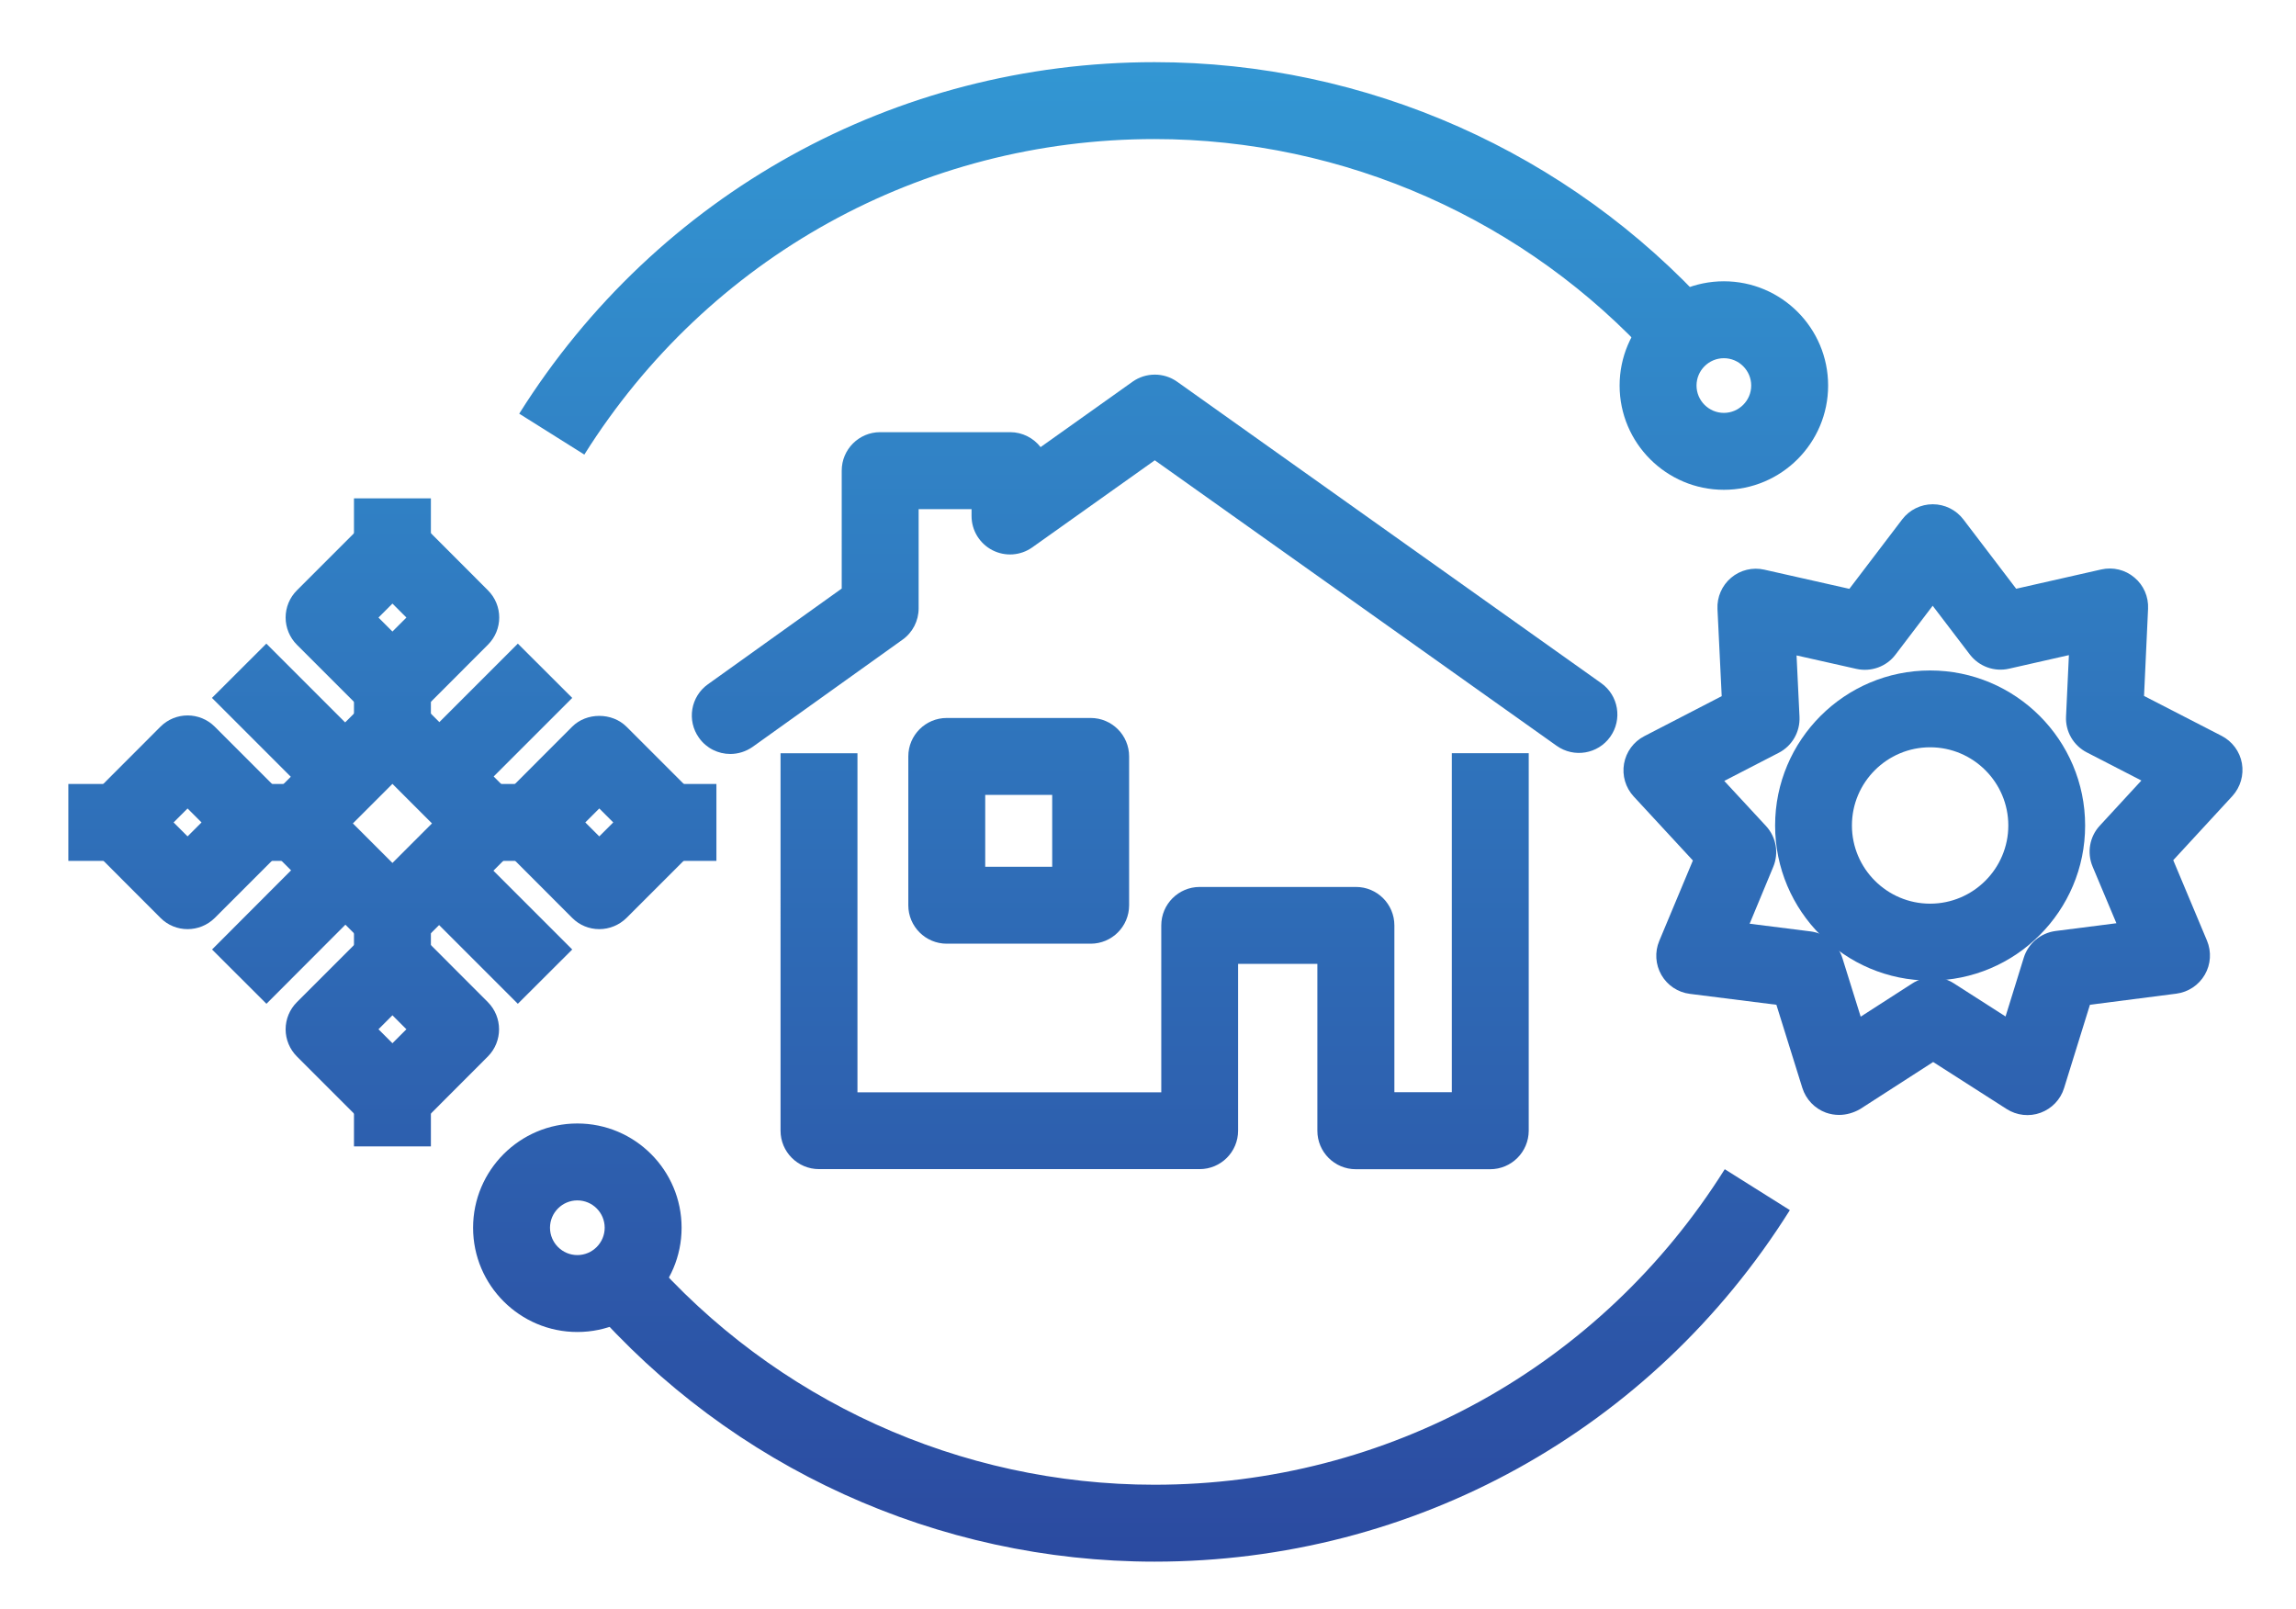
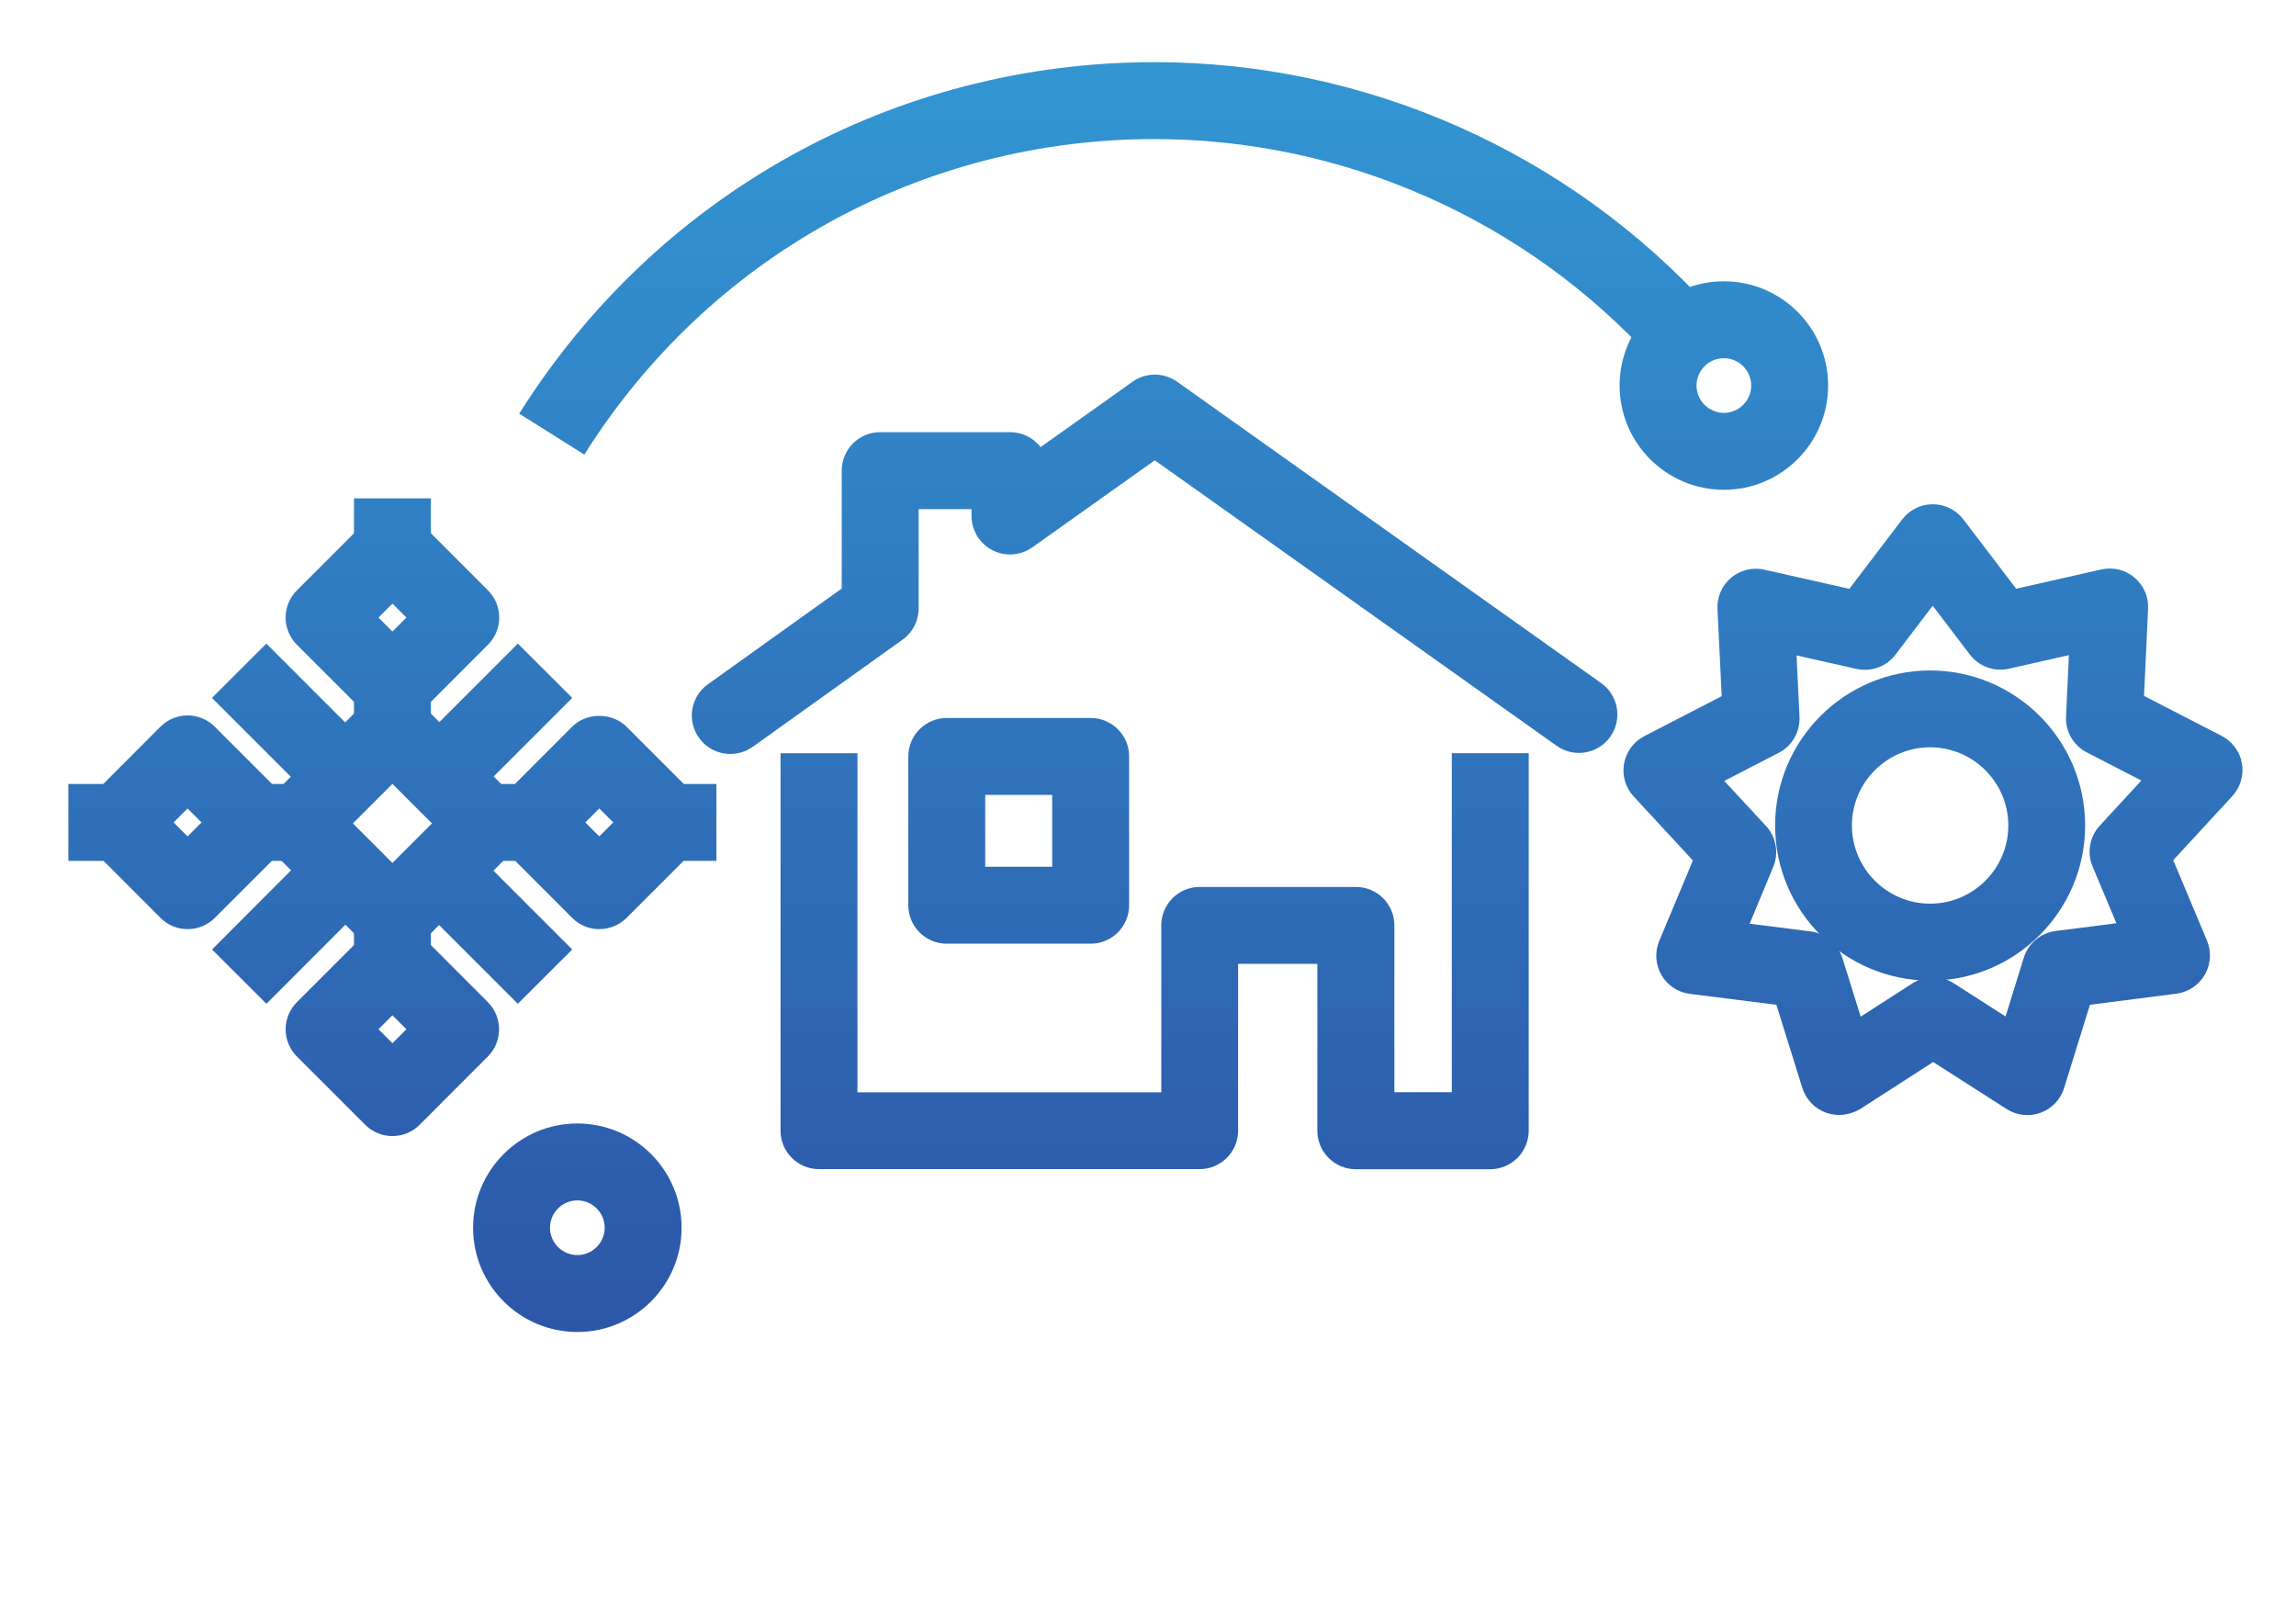
<svg xmlns="http://www.w3.org/2000/svg" version="1.1" id="Icons" x="0px" y="0px" viewBox="0 0 233.44 163.56" style="enable-background:new 0 0 233.44 163.56;" xml:space="preserve">
  <style type="text/css"> .st0{fill:url(#SVGID_1_);} .st1{fill:url(#SVGID_00000009591968660654215310000014662383508325315252_);} .st2{fill:url(#SVGID_00000119795873772024125780000007479349509392430469_);} .st3{fill:url(#SVGID_00000018944172966023569040000000841879541908706977_);} .st4{fill:url(#SVGID_00000121999356807284035780000003238334258467396031_);} .st5{fill:url(#SVGID_00000125604298086003844070000010906905515664323713_);} .st6{fill:url(#SVGID_00000013889089993457563870000007965444690780152507_);} .st7{fill:url(#SVGID_00000134968466842155296620000008044235556357498242_);} .st8{fill:url(#SVGID_00000155857082374329314710000003010182018781036960_);} .st9{fill:url(#SVGID_00000118370838696399659240000010367458963848080556_);} .st10{fill:url(#SVGID_00000013165689682257138010000007942075582482806691_);} .st11{fill:url(#SVGID_00000101789470704280628820000016943955883672234942_);} .st12{fill:url(#SVGID_00000083070540123952554930000012671286162710392717_);} .st13{fill:url(#SVGID_00000057859051182687752610000012976033143681777843_);} .st14{fill:url(#SVGID_00000093143215430744790870000006622934595432495784_);} .st15{fill:url(#SVGID_00000088812141841206964080000016331576446067000216_);} .st16{fill:url(#SVGID_00000168111883541370286050000005294913723465450654_);} .st17{fill:url(#SVGID_00000025411078758360635090000002270306367472554666_);} .st18{fill:url(#SVGID_00000163771459765507138560000001891497923284077478_);} .st19{fill:url(#SVGID_00000057145278773384211370000003831002526993050537_);} .st20{fill:url(#SVGID_00000065039251114814903350000012572682512147394979_);} .st21{fill:url(#SVGID_00000065058934037217502370000005197432569403802794_);} .st22{fill:url(#SVGID_00000128471680729606695530000009954425091521240207_);} .st23{fill:url(#SVGID_00000153666541508785063460000009060693432718955694_);} .st24{fill:url(#SVGID_00000183235176202642479410000013883872130950692491_);} .st25{fill:url(#SVGID_00000152260265585112944650000013003312474262479293_);} </style>
  <g>
    <g>
      <linearGradient id="SVGID_1_" gradientUnits="userSpaceOnUse" x1="196.528" y1="165.333" x2="196.528" y2="-2.725">
        <stop offset="0" style="stop-color:#2B479E" />
        <stop offset="1" style="stop-color:#339BD6" />
      </linearGradient>
      <path class="st0" d="M186.98,113.36c-0.45,0-0.9-0.08-1.33-0.23c-1.15-0.42-2.03-1.35-2.4-2.51l-2.64-8.46l-8.8-1.11 c-1.21-0.15-2.28-0.86-2.89-1.92c-0.61-1.06-0.69-2.34-0.22-3.46l3.42-8.18l-6.02-6.51c-0.83-0.9-1.19-2.13-0.98-3.33 c0.21-1.2,0.97-2.24,2.06-2.8l7.87-4.07l-0.43-8.86c-0.06-1.22,0.46-2.4,1.39-3.18c0.93-0.79,2.19-1.09,3.37-0.82l8.65,1.95 l5.37-7.06c0.74-0.97,1.89-1.54,3.11-1.54h0c1.22,0,2.37,0.57,3.11,1.54l5.37,7.05l8.65-1.96c1.2-0.27,2.44,0.03,3.37,0.82 c0.94,0.78,1.45,1.96,1.39,3.18l-0.41,8.86l7.89,4.06c1.08,0.56,1.85,1.59,2.06,2.79c0.21,1.2-0.15,2.43-0.97,3.33l-6.01,6.52 l3.43,8.18c0.47,1.12,0.39,2.41-0.22,3.46c-0.61,1.06-1.68,1.77-2.89,1.93l-8.79,1.13l-2.63,8.47c-0.36,1.17-1.25,2.09-2.39,2.51 c-1.14,0.42-2.42,0.28-3.45-0.38l-7.47-4.78l-7.45,4.8C188.46,113.14,187.73,113.36,186.98,113.36z M177.89,93.92l6.19,0.78 c1.52,0.19,2.78,1.25,3.24,2.71l1.86,5.96l5.25-3.38c1.29-0.83,2.94-0.83,4.22-0.01l5.26,3.37l1.85-5.97 c0.45-1.46,1.72-2.52,3.23-2.72l6.19-0.79l-2.42-5.76c-0.59-1.41-0.31-3.04,0.73-4.16l4.23-4.59l-5.55-2.86 c-1.36-0.7-2.19-2.13-2.11-3.66l0.29-6.23l-6.09,1.38c-1.49,0.34-3.04-0.22-3.98-1.44l-3.78-4.96l-3.78,4.97 c-0.92,1.22-2.48,1.78-3.97,1.45l-6.09-1.37l0.3,6.24c0.07,1.53-0.75,2.96-2.11,3.66l-5.54,2.86l4.24,4.58 c1.04,1.12,1.33,2.75,0.74,4.16L177.89,93.92z" />
      <linearGradient id="SVGID_00000049933793068759313560000007814314398235396997_" gradientUnits="userSpaceOnUse" x1="196.244" y1="165.333" x2="196.244" y2="-2.725">
        <stop offset="0" style="stop-color:#2B479E" />
        <stop offset="1" style="stop-color:#339BD6" />
      </linearGradient>
      <path style="fill:url(#SVGID_00000049933793068759313560000007814314398235396997_);" d="M196.24,99.7 c-8.69,0-15.76-7.07-15.76-15.77c0-8.69,7.07-15.76,15.76-15.76s15.76,7.07,15.76,15.76C212.01,92.62,204.93,99.7,196.24,99.7z M196.24,75.98c-4.38,0-7.95,3.56-7.95,7.95c0,4.38,3.57,7.95,7.95,7.95c4.38,0,7.95-3.57,7.95-7.95 C204.19,79.55,200.62,75.98,196.24,75.98z" />
    </g>
    <linearGradient id="SVGID_00000086663703737225548390000001581342383504620983_" gradientUnits="userSpaceOnUse" x1="175.273" y1="165.333" x2="175.273" y2="-2.725">
      <stop offset="0" style="stop-color:#2B479E" />
      <stop offset="1" style="stop-color:#339BD6" />
    </linearGradient>
    <path style="fill:url(#SVGID_00000086663703737225548390000001581342383504620983_);" d="M175.27,49.8c-5.84,0-10.6-4.75-10.6-10.6 c0-5.84,4.75-10.6,10.6-10.6s10.6,4.75,10.6,10.6C185.87,45.04,181.12,49.8,175.27,49.8z M175.27,36.42 c-1.53,0-2.78,1.25-2.78,2.78c0,1.53,1.25,2.78,2.78,2.78s2.78-1.25,2.78-2.78C178.05,37.67,176.8,36.42,175.27,36.42z" />
    <g>
      <linearGradient id="SVGID_00000023266288417638115300000009094155638447615657_" gradientUnits="userSpaceOnUse" x1="39.901" y1="165.333" x2="39.901" y2="-2.725">
        <stop offset="0" style="stop-color:#2B479E" />
        <stop offset="1" style="stop-color:#339BD6" />
      </linearGradient>
      <rect x="35.99" y="69.74" style="fill:url(#SVGID_00000023266288417638115300000009094155638447615657_);" width="7.82" height="4.43" />
      <linearGradient id="SVGID_00000136375422781034508280000003237672408184530337_" gradientUnits="userSpaceOnUse" x1="39.901" y1="165.333" x2="39.901" y2="-2.725">
        <stop offset="0" style="stop-color:#2B479E" />
        <stop offset="1" style="stop-color:#339BD6" />
      </linearGradient>
      <rect x="35.99" y="50.67" style="fill:url(#SVGID_00000136375422781034508280000003237672408184530337_);" width="7.82" height="5.18" />
      <linearGradient id="SVGID_00000178163347643911353630000015707408393388486042_" gradientUnits="userSpaceOnUse" x1="39.901" y1="165.333" x2="39.901" y2="-2.725">
        <stop offset="0" style="stop-color:#2B479E" />
        <stop offset="1" style="stop-color:#339BD6" />
      </linearGradient>
-       <rect x="35.99" y="111.39" style="fill:url(#SVGID_00000178163347643911353630000015707408393388486042_);" width="7.82" height="5.17" />
      <linearGradient id="SVGID_00000067958877884607087000000002121835326800992669_" gradientUnits="userSpaceOnUse" x1="39.901" y1="165.333" x2="39.901" y2="-2.725">
        <stop offset="0" style="stop-color:#2B479E" />
        <stop offset="1" style="stop-color:#339BD6" />
      </linearGradient>
      <rect x="35.99" y="93.27" style="fill:url(#SVGID_00000067958877884607087000000002121835326800992669_);" width="7.82" height="4.43" />
      <linearGradient id="SVGID_00000137836376331708247890000011756958013605087675_" gradientUnits="userSpaceOnUse" x1="39.896" y1="165.333" x2="39.896" y2="-2.725">
        <stop offset="0" style="stop-color:#2B479E" />
        <stop offset="1" style="stop-color:#339BD6" />
      </linearGradient>
      <path style="fill:url(#SVGID_00000137836376331708247890000011756958013605087675_);" d="M39.9,73.65c-1,0-2-0.38-2.76-1.14 l-6.95-6.95c-0.73-0.73-1.15-1.73-1.15-2.77c0-1.04,0.41-2.03,1.15-2.77l6.95-6.95c1.53-1.52,4-1.53,5.53,0l6.94,6.95 c1.53,1.53,1.53,4,0,5.53l-6.94,6.95C41.9,73.27,40.9,73.65,39.9,73.65z M38.48,62.79l1.42,1.42l1.42-1.42l-1.42-1.42L38.48,62.79 z" />
      <linearGradient id="SVGID_00000068662061227091456590000014598027418495693488_" gradientUnits="userSpaceOnUse" x1="39.897" y1="165.333" x2="39.897" y2="-2.725">
        <stop offset="0" style="stop-color:#2B479E" />
        <stop offset="1" style="stop-color:#339BD6" />
      </linearGradient>
      <path style="fill:url(#SVGID_00000068662061227091456590000014598027418495693488_);" d="M39.9,115.51 c-1.04,0-2.03-0.41-2.76-1.14l-6.95-6.95c-0.73-0.73-1.15-1.73-1.15-2.76c0-1.04,0.41-2.03,1.15-2.77l6.95-6.95 c0.73-0.73,1.73-1.15,2.76-1.15c0,0,0,0,0,0c1.04,0,2.03,0.41,2.76,1.15l6.94,6.95c1.52,1.53,1.52,4,0,5.53l-6.94,6.95 C41.93,115.1,40.94,115.51,39.9,115.51C39.9,115.51,39.9,115.51,39.9,115.51z M38.48,104.65l1.42,1.42l1.42-1.42l-1.42-1.42 L38.48,104.65z" />
      <linearGradient id="SVGID_00000096772696651011809390000010438507586959248535_" gradientUnits="userSpaceOnUse" x1="28.235" y1="165.333" x2="28.235" y2="-2.725">
        <stop offset="0" style="stop-color:#2B479E" />
        <stop offset="1" style="stop-color:#339BD6" />
      </linearGradient>
      <rect x="26.02" y="79.71" style="fill:url(#SVGID_00000096772696651011809390000010438507586959248535_);" width="4.43" height="7.82" />
      <linearGradient id="SVGID_00000150098839169060228620000012269309397444873141_" gradientUnits="userSpaceOnUse" x1="9.536" y1="165.333" x2="9.536" y2="-2.725">
        <stop offset="0" style="stop-color:#2B479E" />
        <stop offset="1" style="stop-color:#339BD6" />
      </linearGradient>
      <rect x="6.95" y="79.71" style="fill:url(#SVGID_00000150098839169060228620000012269309397444873141_);" width="5.18" height="7.82" />
      <linearGradient id="SVGID_00000179612610101691921210000016175648558821045158_" gradientUnits="userSpaceOnUse" x1="70.251" y1="165.333" x2="70.251" y2="-2.725">
        <stop offset="0" style="stop-color:#2B479E" />
        <stop offset="1" style="stop-color:#339BD6" />
      </linearGradient>
      <rect x="67.66" y="79.71" style="fill:url(#SVGID_00000179612610101691921210000016175648558821045158_);" width="5.18" height="7.82" />
      <linearGradient id="SVGID_00000036951239166313764490000000061646048538860956_" gradientUnits="userSpaceOnUse" x1="51.766" y1="165.333" x2="51.766" y2="-2.725">
        <stop offset="0" style="stop-color:#2B479E" />
        <stop offset="1" style="stop-color:#339BD6" />
      </linearGradient>
      <rect x="49.55" y="79.71" style="fill:url(#SVGID_00000036951239166313764490000000061646048538860956_);" width="4.44" height="7.82" />
      <linearGradient id="SVGID_00000102512274541223032230000002286009736218321296_" gradientUnits="userSpaceOnUse" x1="19.073" y1="165.333" x2="19.073" y2="-2.725">
        <stop offset="0" style="stop-color:#2B479E" />
        <stop offset="1" style="stop-color:#339BD6" />
      </linearGradient>
      <path style="fill:url(#SVGID_00000102512274541223032230000002286009736218321296_);" d="M19.07,94.47c-1,0-2-0.38-2.76-1.15 l-6.94-6.95c-1.53-1.53-1.53-4,0-5.53l6.94-6.95c1.53-1.53,4-1.53,5.53,0l6.95,6.95c0.73,0.73,1.15,1.73,1.15,2.77 c0,1.04-0.41,2.03-1.15,2.77l-6.95,6.95C21.07,94.09,20.07,94.47,19.07,94.47z M17.65,83.62l1.42,1.42l1.42-1.42l-1.42-1.42 L17.65,83.62z" />
      <linearGradient id="SVGID_00000041297012101371474490000001426004663572441260_" gradientUnits="userSpaceOnUse" x1="60.931" y1="165.333" x2="60.931" y2="-2.725">
        <stop offset="0" style="stop-color:#2B479E" />
        <stop offset="1" style="stop-color:#339BD6" />
      </linearGradient>
      <path style="fill:url(#SVGID_00000041297012101371474490000001426004663572441260_);" d="M60.93,94.47L60.93,94.47 c-1.04,0-2.03-0.41-2.76-1.15l-6.94-6.95c-1.53-1.53-1.53-4,0-5.53l6.94-6.95c1.46-1.47,4.06-1.47,5.53,0l6.95,6.95 c0.73,0.73,1.15,1.73,1.15,2.77c0,1.04-0.41,2.03-1.15,2.77l-6.95,6.95C62.96,94.06,61.96,94.47,60.93,94.47z M59.51,83.62 l1.42,1.42l1.42-1.42l-1.42-1.42L59.51,83.62z" />
      <linearGradient id="SVGID_00000128459139748406433180000007747515667819031435_" gradientUnits="userSpaceOnUse" x1="39.896" y1="165.333" x2="39.896" y2="-2.725">
        <stop offset="0" style="stop-color:#2B479E" />
        <stop offset="1" style="stop-color:#339BD6" />
      </linearGradient>
      <path style="fill:url(#SVGID_00000128459139748406433180000007747515667819031435_);" d="M39.9,97.18c-1.04,0-2.03-0.41-2.76-1.14 l-9.55-9.55c-0.73-0.73-1.15-1.73-1.15-2.77c0-1.04,0.41-2.03,1.15-2.77l9.55-9.55c0.73-0.73,1.73-1.14,2.76-1.14l0,0 c1.04,0,2.03,0.41,2.76,1.15l9.54,9.55c1.53,1.53,1.53,4,0,5.53l-9.54,9.55C41.93,96.77,40.94,97.18,39.9,97.18L39.9,97.18z M35.88,83.72l4.02,4.02l4.02-4.02L39.9,79.7L35.88,83.72z" />
      <linearGradient id="SVGID_00000101819334009054493020000012109845826166330047_" gradientUnits="userSpaceOnUse" x1="50.043" y1="165.333" x2="50.043" y2="-2.725">
        <stop offset="0" style="stop-color:#2B479E" />
        <stop offset="1" style="stop-color:#339BD6" />
      </linearGradient>
      <polygon style="fill:url(#SVGID_00000101819334009054493020000012109845826166330047_);" points="47.43,81.71 41.91,76.18 52.65,65.44 58.18,70.96 " />
      <linearGradient id="SVGID_00000004531790718261013040000015084575406701611941_" gradientUnits="userSpaceOnUse" x1="29.691" y1="165.333" x2="29.691" y2="-2.725">
        <stop offset="0" style="stop-color:#2B479E" />
        <stop offset="1" style="stop-color:#339BD6" />
      </linearGradient>
      <polygon style="fill:url(#SVGID_00000004531790718261013040000015084575406701611941_);" points="27.09,102.06 21.56,96.54 32.29,85.79 37.82,91.31 " />
      <linearGradient id="SVGID_00000149357176420951861170000001375857223080409750_" gradientUnits="userSpaceOnUse" x1="29.688" y1="165.333" x2="29.688" y2="-2.725">
        <stop offset="0" style="stop-color:#2B479E" />
        <stop offset="1" style="stop-color:#339BD6" />
      </linearGradient>
      <polygon style="fill:url(#SVGID_00000149357176420951861170000001375857223080409750_);" points="32.3,81.71 21.55,70.96 27.08,65.44 37.82,76.18 " />
      <linearGradient id="SVGID_00000111170046559154485660000005768319061096818865_" gradientUnits="userSpaceOnUse" x1="50.043" y1="165.333" x2="50.043" y2="-2.725">
        <stop offset="0" style="stop-color:#2B479E" />
        <stop offset="1" style="stop-color:#339BD6" />
      </linearGradient>
      <polygon style="fill:url(#SVGID_00000111170046559154485660000005768319061096818865_);" points="52.65,102.06 41.91,91.32 47.43,85.79 58.18,96.54 " />
    </g>
    <linearGradient id="SVGID_00000148648585342672487580000015529877364848777376_" gradientUnits="userSpaceOnUse" x1="58.704" y1="165.333" x2="58.704" y2="-2.725">
      <stop offset="0" style="stop-color:#2B479E" />
      <stop offset="1" style="stop-color:#339BD6" />
    </linearGradient>
    <path style="fill:url(#SVGID_00000148648585342672487580000015529877364848777376_);" d="M58.7,135.43c-5.84,0-10.6-4.75-10.6-10.6 c0-5.84,4.75-10.6,10.6-10.6s10.6,4.75,10.6,10.6C69.3,130.67,64.55,135.43,58.7,135.43z M58.7,122.05c-1.53,0-2.78,1.25-2.78,2.78 c0,1.53,1.25,2.78,2.78,2.78s2.78-1.25,2.78-2.78C61.48,123.3,60.24,122.05,58.7,122.05z" />
    <linearGradient id="SVGID_00000031171847452765572650000006368064679518103193_" gradientUnits="userSpaceOnUse" x1="113.356" y1="165.333" x2="113.356" y2="-2.725">
      <stop offset="0" style="stop-color:#2B479E" />
      <stop offset="1" style="stop-color:#339BD6" />
    </linearGradient>
    <path style="fill:url(#SVGID_00000031171847452765572650000006368064679518103193_);" d="M59.41,46.22l-6.62-4.16 c14.06-22.38,38.21-35.74,64.6-35.74c21.5,0,42.11,9.15,56.54,25.1l-5.8,5.25c-12.95-14.32-31.45-22.53-50.75-22.53 C93.7,14.14,72.03,26.14,59.41,46.22z" />
    <linearGradient id="SVGID_00000071535479379443485970000015358859587012646290_" gradientUnits="userSpaceOnUse" x1="120.947" y1="165.333" x2="120.947" y2="-2.725">
      <stop offset="0" style="stop-color:#2B479E" />
      <stop offset="1" style="stop-color:#339BD6" />
    </linearGradient>
-     <path style="fill:url(#SVGID_00000071535479379443485970000015358859587012646290_);" d="M117.38,158.78 c-22.03,0-42.98-9.53-57.47-26.15l5.89-5.14c13.01,14.92,31.81,23.47,51.58,23.47c23.69,0,45.36-11.99,57.98-32.08l6.62,4.16 C167.93,145.42,143.78,158.78,117.38,158.78z" />
    <linearGradient id="SVGID_00000165209465858000717890000016932160189286267810_" gradientUnits="userSpaceOnUse" x1="117.388" y1="165.333" x2="117.388" y2="-2.725">
      <stop offset="0" style="stop-color:#2B479E" />
      <stop offset="1" style="stop-color:#339BD6" />
    </linearGradient>
    <path style="fill:url(#SVGID_00000165209465858000717890000016932160189286267810_);" d="M74.25,76.66c-1.22,0-2.42-0.57-3.18-1.64 c-1.26-1.76-0.85-4.2,0.91-5.45l13.6-9.73V47.85c0-2.16,1.75-3.91,3.91-3.91h13.21c1.26,0,2.38,0.6,3.1,1.52l9.35-6.65 c1.35-0.96,3.18-0.96,4.53,0l43.12,30.65c1.76,1.25,2.17,3.69,0.92,5.45c-1.25,1.76-3.69,2.17-5.45,0.92L117.41,46.8l-12.45,8.85 c-1.19,0.85-2.76,0.96-4.06,0.29c-1.3-0.67-2.12-2.01-2.12-3.47v-0.7H93.4v10.09c0,1.26-0.61,2.45-1.64,3.18l-15.24,10.9 C75.83,76.42,75.04,76.66,74.25,76.66z" />
    <linearGradient id="SVGID_00000122701498023520542940000003258324169631494309_" gradientUnits="userSpaceOnUse" x1="117.39" y1="165.333" x2="117.39" y2="-2.725">
      <stop offset="0" style="stop-color:#2B479E" />
      <stop offset="1" style="stop-color:#339BD6" />
    </linearGradient>
    <path style="fill:url(#SVGID_00000122701498023520542940000003258324169631494309_);" d="M151.51,118.88h-13.66 c-2.16,0-3.91-1.75-3.91-3.91V98h-8.06v16.96c0,2.16-1.75,3.91-3.91,3.91H83.27c-2.16,0-3.91-1.75-3.91-3.91V76.59h7.82v34.47 h30.89V94.09c0-2.16,1.75-3.91,3.91-3.91h15.88c2.16,0,3.91,1.75,3.91,3.91v16.96h5.84V76.58h7.82v38.39 C155.42,117.13,153.67,118.88,151.51,118.88z" />
    <linearGradient id="SVGID_00000123439314462468199680000009610239189253960838_" gradientUnits="userSpaceOnUse" x1="103.575" y1="165.333" x2="103.575" y2="-2.725">
      <stop offset="0" style="stop-color:#2B479E" />
      <stop offset="1" style="stop-color:#339BD6" />
    </linearGradient>
    <path style="fill:url(#SVGID_00000123439314462468199680000009610239189253960838_);" d="M110.89,95.95H96.26 c-2.16,0-3.91-1.75-3.91-3.91V76.91c0-2.16,1.75-3.91,3.91-3.91h14.63c2.16,0,3.91,1.75,3.91,3.91v15.13 C114.8,94.2,113.05,95.95,110.89,95.95z M100.17,88.13h6.81v-7.31h-6.81V88.13z" />
  </g>
</svg>